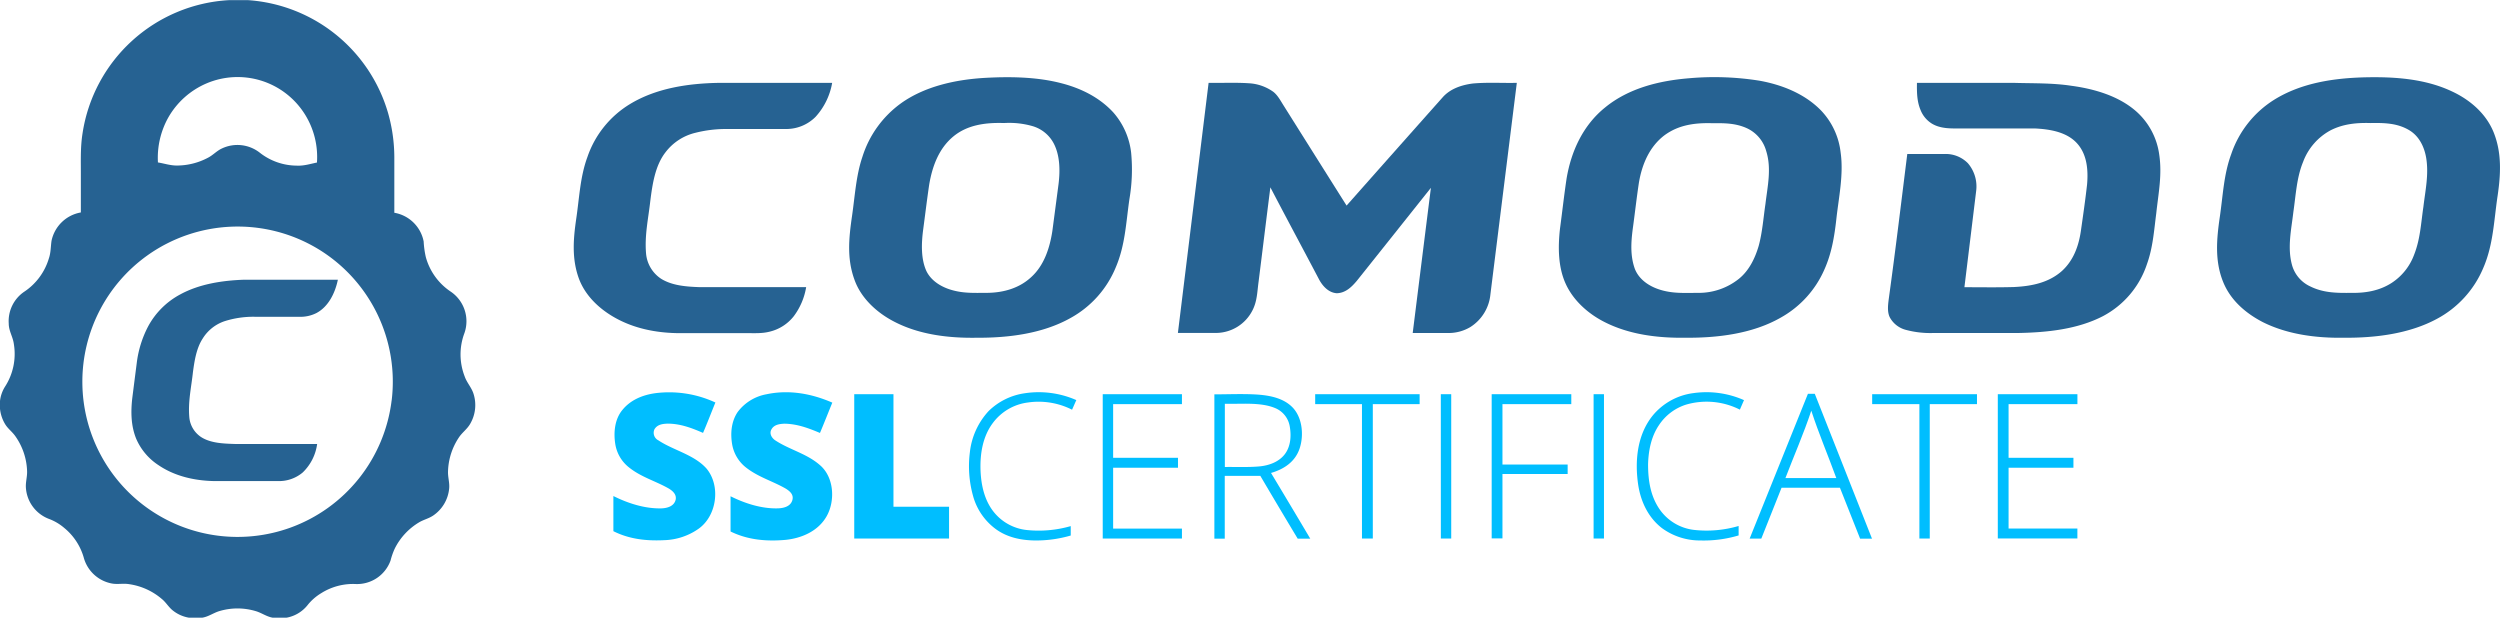
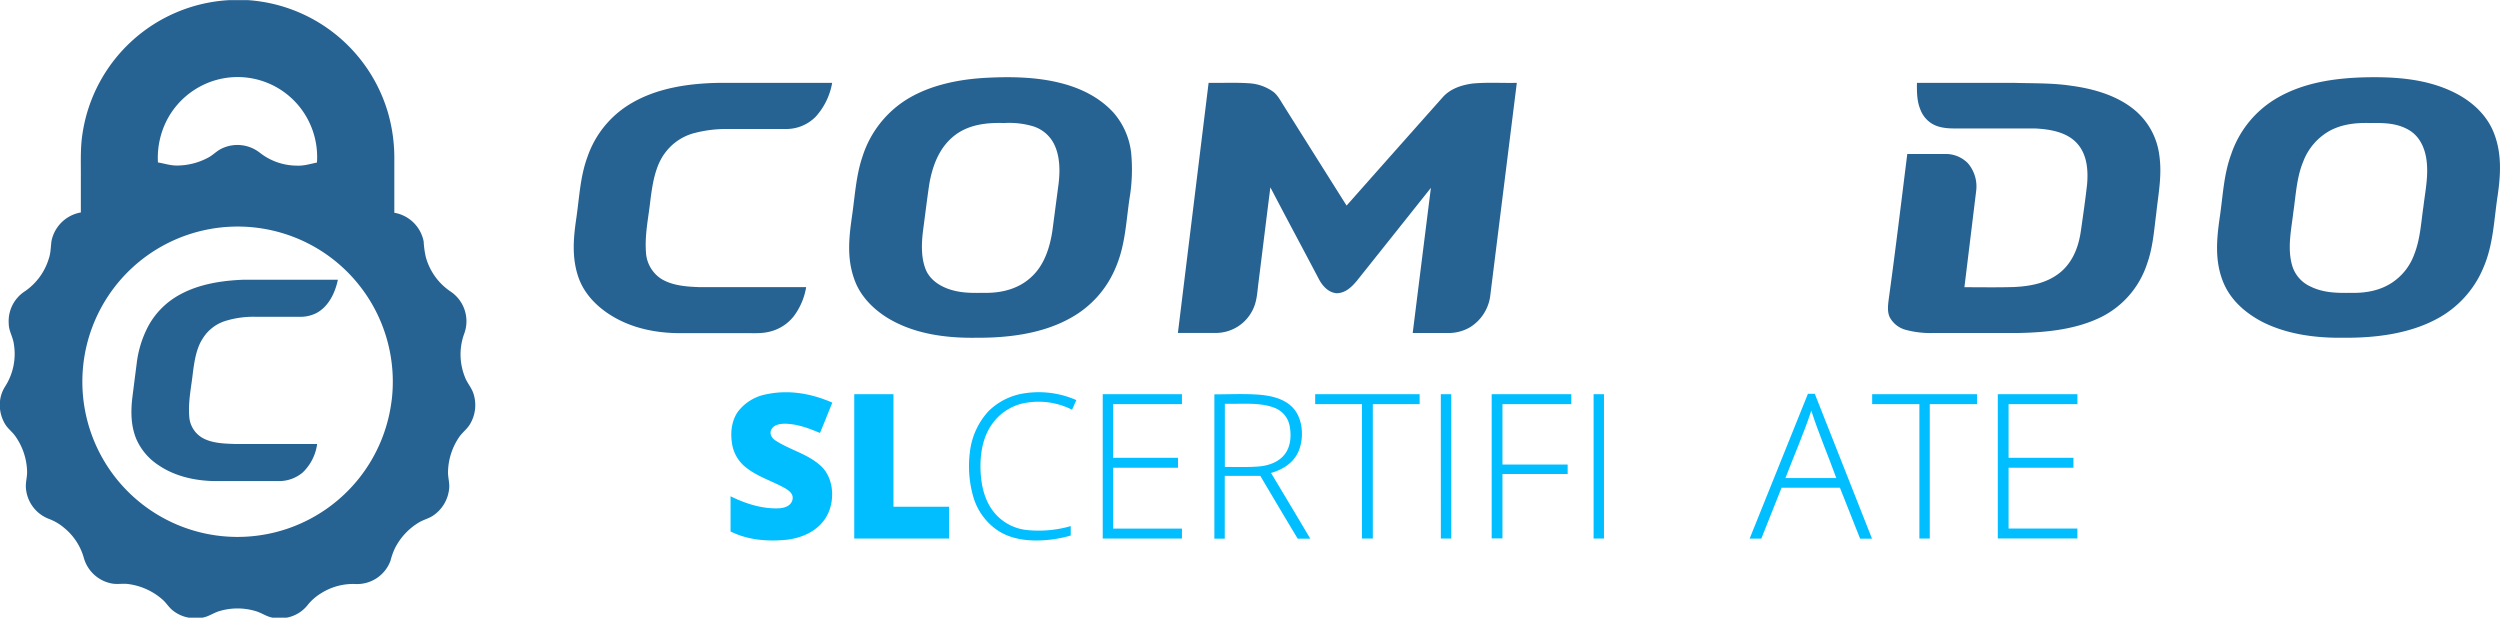
<svg xmlns="http://www.w3.org/2000/svg" width="809.49" height="200" viewBox="0 0 809.49 200">
  <path d="M153.35,127.59c-.63-2.1-2.19-3.65-2.9-5.73a19.59,19.59,0,0,1-.07-14,11.58,11.58,0,0,0-4.45-13.44,19.7,19.7,0,0,1-8.05-11.17,29.77,29.77,0,0,1-.7-5.06,11.69,11.69,0,0,0-9.5-9.3q0-9,0-18a52.89,52.89,0,0,0-2-14.21A50.83,50.83,0,0,0,80.37.05l-.71,0H74.1A50.83,50.83,0,0,0,26.72,43.22c-.74,4.69-.51,9.31-.54,14,0,3.86,0,7.72,0,11.57A11.75,11.75,0,0,0,16.68,78c-.28,1.91-.21,3.79-.85,5.65a19.67,19.67,0,0,1-8,10.82,11.5,11.5,0,0,0-5,10.28c0,2.46,1.38,4.31,1.67,6.74a19.52,19.52,0,0,1-2.87,13.7A11.05,11.05,0,0,0,0,129.83v2.55a12,12,0,0,0,1.65,4.94c.89,1.49,2.28,2.45,3.29,3.88a20.71,20.71,0,0,1,3.83,11.34c.07,1.8-.49,3.49-.39,5.29A11.6,11.6,0,0,0,15.8,168a16.45,16.45,0,0,1,5,2.94,19.21,19.21,0,0,1,6.38,9.83,11.64,11.64,0,0,0,9,8.16c1.88.36,3.73-.1,5.63.22a20.83,20.83,0,0,1,10.58,4.79c1.25,1,2.07,2.43,3.3,3.51A11.34,11.34,0,0,0,61.16,200h4.35c2.12-.35,3.73-1.65,5.77-2.2a20.51,20.51,0,0,1,11.49.07c1.94.56,3.49,1.77,5.5,2.13H92.8a11.26,11.26,0,0,0,6.74-4,16.54,16.54,0,0,1,4.4-3.89,19.31,19.31,0,0,1,11.31-3,11.53,11.53,0,0,0,11.21-7.61,22.46,22.46,0,0,1,1.37-3.89,20.56,20.56,0,0,1,7.79-8.43c1.47-.9,3.14-1.25,4.57-2.2a11.9,11.9,0,0,0,5.24-8.73c.21-1.9-.44-3.72-.36-5.65a20.75,20.75,0,0,1,3.43-10.82c1.09-1.71,2.74-2.78,3.74-4.54A12,12,0,0,0,153.35,127.59ZM54.52,38A26,26,0,0,1,66.88,27,25.7,25.7,0,0,1,98.52,36.7a26,26,0,0,1,4.11,15.93c-2.23.45-4.27,1.13-6.59,1a19.5,19.5,0,0,1-11.86-4.14,11.73,11.73,0,0,0-12.34-1.41c-1.69.78-2.86,2.16-4.51,3a21.52,21.52,0,0,1-10.09,2.52c-2.13,0-4-.66-6.1-1A26.69,26.69,0,0,1,54.52,38Zm72.28,91.71A50.27,50.27,0,0,1,94,170.86a50.25,50.25,0,0,1-46.3-88.14,50.37,50.37,0,0,1,55.19-2.17,50.24,50.24,0,0,1,23.93,49.11Z" fill="#266292" />
  <path d="M79.07,90.57q15.17,0,30.33,0c-.86,4.2-3,8.7-6.92,10.78a11.37,11.37,0,0,1-5.68,1.22c-4.77,0-9.54,0-14.31,0A30.74,30.74,0,0,0,72.72,104a13.31,13.31,0,0,0-7.13,5.69c-2,3.08-2.63,7.19-3.11,10.76-.55,5.1-1.64,9.64-1.17,14.81A8.62,8.62,0,0,0,65,141.44c3.12,2.09,7.45,2.2,11.08,2.32,8.87,0,17.74,0,26.61,0A15.68,15.68,0,0,1,98,153,11.89,11.89,0,0,1,90,155.77q-10.38,0-20.75,0c-6.31-.14-12.71-1.58-18-5.2A19.36,19.36,0,0,1,44.07,142c-1.68-4.18-1.74-8.66-1.24-13.09q.72-5.68,1.45-11.38A34.38,34.38,0,0,1,48,105.62,25.34,25.34,0,0,1,58.4,95.31C64.63,91.92,72.08,90.81,79.07,90.57Z" fill="#266292" />
  <path d="M232.81,26.83c12.21,0,24.43,0,36.64,0a21.87,21.87,0,0,1-5.37,11,13.37,13.37,0,0,1-9.49,3.94c-6.57,0-13.14,0-19.7,0A40.35,40.35,0,0,0,225.16,43a17.2,17.2,0,0,0-9.65,6.28c-3.38,4.31-4.26,10.39-4.93,15.67-.66,5.9-1.87,11.12-1.4,17a10.92,10.92,0,0,0,4.88,8.31c3.64,2.27,8.34,2.57,12.52,2.72,11.48,0,23,0,34.45,0a21.47,21.47,0,0,1-4,9.4,14.11,14.11,0,0,1-7.78,5c-2.59.66-5,.48-7.66.49H219.33c-7.14-.13-14.23-1.56-20.46-5.14-5.06-2.89-9.55-7.22-11.52-12.79-2.21-6.26-1.72-12.51-.79-18.94,1.05-7.06,1.27-13.71,3.64-20.15A32.2,32.2,0,0,1,204,33.69C212.56,28.5,222.91,27,232.81,26.83Z" fill="#266292" />
  <path d="M391.34,26.83c4.34.07,8.71-.16,13,.13a14.94,14.94,0,0,1,7.95,2.77c1.44,1.12,2.36,2.91,3.33,4.43q10.19,16.22,20.4,32.41Q451.57,49,467.13,31.51c2.48-2.8,6.13-4,9.76-4.47,4.72-.43,9.51-.11,14.25-.21q-4.27,34.24-8.55,68.49a14.1,14.1,0,0,1-6.47,10.56,13.7,13.7,0,0,1-7.51,1.94H457.43q2.94-23.52,5.89-47-12,15.09-24,30.13c-1.69,2-3.65,3.92-6.47,4-2.7-.18-4.65-2.37-5.82-4.61-5.21-9.91-10.52-19.76-15.69-29.68-1.3,10.19-2.54,20.4-3.82,30.59-.45,3.28-.44,6.3-2,9.29A13.3,13.3,0,0,1,394,107.8c-4.19,0-8.4,0-12.6,0Q386.37,67.31,391.34,26.83Z" fill="#266292" />
  <path d="M620.7,26.83c10.46,0,20.91,0,31.36,0,6.27.19,12.45,0,18.67.95,7.43,1,15.44,3.32,21.13,8.43A22.73,22.73,0,0,1,699.14,50c1,6.62-.25,12.54-.95,19.07-.74,5.7-1.08,11.11-3.06,16.58a29.48,29.48,0,0,1-14.21,16.72c-8.28,4.28-18.12,5.27-27.3,5.45-9.16,0-18.31,0-27.47,0a30.71,30.71,0,0,1-9-1,8.25,8.25,0,0,1-5.25-4.09c-.93-1.9-.52-4.39-.26-6.42,2.13-15.46,4-31,5.93-46.45q6.09,0,12.18,0a10.06,10.06,0,0,1,7.45,3,11.54,11.54,0,0,1,2.67,9L636.07,93c5.33,0,10.67.1,16-.06,5.68-.27,11.26-1.35,15.62-5.24,3.72-3.42,5.39-8.06,6.1-13s1.44-10,2-15c.4-4.71,0-9.85-3.41-13.46s-8.89-4.43-13.57-4.65c-8.65,0-17.3,0-25.94,0-2.57,0-5.29-.25-7.5-1.67a9.08,9.08,0,0,1-3.49-4.27C620.68,32.81,620.66,29.91,620.7,26.83Z" fill="#266292" />
  <path d="M366.26,49.47a23.83,23.83,0,0,0-5.77-13.06C356,31.53,350,28.57,343.62,26.94c-8.08-2.1-17-2.18-25.28-1.69-9.18.6-18.95,2.75-26.55,8.16a33.91,33.91,0,0,0-12.54,17.36c-2.08,6.07-2.44,12.88-3.39,19.34-1,6.93-1.67,13.55.76,20.31,2.07,6,7.15,10.71,12.71,13.62,8.16,4.32,17.79,5.47,26.92,5.32,10.24.06,21.41-1.32,30.45-6.43a33,33,0,0,0,14.6-16.41c3.05-7.14,3.3-14.51,4.41-22.11A56.65,56.65,0,0,0,366.26,49.47Zm-23.5,10.07q-1,7.59-2,15.18c-.83,5.46-2.62,11.16-6.85,15-3.83,3.57-8.85,5-14,5.1-3.9,0-7.47.23-11.28-.79-3.5-.9-7-2.9-8.64-6.21-1.82-3.94-1.64-8.89-1.12-13.1.67-5,1.27-10,2-14.94,1-5.92,3.12-11.76,7.91-15.67,4.61-3.76,10.57-4.46,16.33-4.27a27.35,27.35,0,0,1,9.23,1,11.34,11.34,0,0,1,6.65,5.23C343.23,50,343.3,55.15,342.76,59.54Z" fill="#266292" />
-   <path d="M596,49.47a23.51,23.51,0,0,0-6.31-13.65c-5.25-5.41-12.54-8.33-19.86-9.67a92.63,92.63,0,0,0-22.93-.81c-9.68.79-19.57,3.22-27.21,9.49-7.11,5.75-10.93,14.08-12.43,22.93-.82,5.46-1.43,11-2.16,16.44-.63,5.81-.62,12.16,1.82,17.59s7.2,9.7,12.42,12.38c8.12,4.19,17.47,5.32,26.51,5.19,10.39.07,21.7-1.31,30.84-6.57a32.85,32.85,0,0,0,14-15.43c2.34-5.19,3.26-10.62,3.89-16.23C595.35,64,597,56.56,596,49.47ZM571.65,66c-.67,4.52-1,9.24-2.2,13.64-1.18,4-3.11,8-6.44,10.67a20.79,20.79,0,0,1-13,4.52c-4.48,0-8.55.31-12.86-1.14-3.35-1.11-6.49-3.28-7.8-6.65-1.51-4.21-1.24-8.59-.67-12.94.69-5,1.24-10,2-15,1-5.89,3.4-11.62,8.3-15.32,4.65-3.41,10-4.06,15.65-3.88,3.87-.06,7.56,0,11.14,1.68a11.49,11.49,0,0,1,6.12,7.33C573.66,54.59,572.34,60.19,571.65,66Z" fill="#266292" />
  <path d="M807.44,42.87c-2.47-6.12-7.66-10.56-13.56-13.3-8.64-4.06-18.39-4.73-27.81-4.54-10.26.23-20.87,1.77-29.72,7.28a33.4,33.4,0,0,0-13.88,17.58c-2.44,6.63-2.66,13.2-3.7,20.33s-1.7,14.23,1.08,21.08c2.39,5.91,7.26,10.11,12.83,13,8,4,17.29,5.19,26.14,5.06,10.14.09,21.21-1.23,30.25-6.12a33.21,33.21,0,0,0,15-16.47c3.27-7.53,3.43-15.29,4.65-23.39C809.74,56.43,810.11,49.52,807.44,42.87ZM784.68,67c-.79,5.36-1,10.41-3,15.48a18.54,18.54,0,0,1-7.34,9.17c-3.9,2.49-8.33,3.25-12.89,3.18-4.73.05-9.1.05-13.44-2.11a10.83,10.83,0,0,1-5.79-6.64c-1.68-5.74-.3-11.72.37-17.5.8-5.45,1.05-11.07,3.14-16.15a19.24,19.24,0,0,1,8.89-10.23c4.11-2.1,8.49-2.49,13-2.36,4.38-.07,8.65,0,12.53,2.35,3.17,1.92,4.82,5.35,5.43,8.88C786.48,56.47,785.32,61.62,784.68,67Z" fill="#266292" />
-   <path d="M212.07,127.33a35.54,35.54,0,0,1,19.57,3c-1.34,3.27-2.59,6.58-4,9.84-3.7-1.61-7.38-3-11.48-3-1.65.07-3.3.27-4.24,1.81a2.73,2.73,0,0,0,1.24,3.59c4.91,3.27,11.63,4.63,15.65,9.2,4.59,5.59,3.32,15.21-2.6,19.43a20.33,20.33,0,0,1-11,3.7c-5.74.3-11.41-.28-16.6-2.91,0-3.79,0-7.58,0-11.38,4.72,2.37,10.25,4.14,15.57,4,2-.08,4.16-.74,4.62-2.91.25-1.59-.89-2.65-2.11-3.43-4.36-2.53-9.15-3.75-13.18-7.05a12,12,0,0,1-4.29-7.47c-.59-3.76-.18-8,2.3-11C204.17,129.5,208,127.92,212.07,127.33Z" fill="#00beff" />
  <path d="M269.5,130.37c-1.34,3.27-2.62,6.56-4,9.82-3.75-1.58-7.34-2.93-11.48-3-1.6.07-3.37.29-4.22,1.83-.79,1.34.07,2.8,1.23,3.57,4.78,3.15,10.55,4.34,14.89,8.4,4.18,4,4.48,11.32,1.75,16.15s-8.05,7.12-13.25,7.66c-6.15.56-12.27.05-17.87-2.71v-11.4c4.69,2.34,10.15,4.09,15.44,3.91,1.78-.07,3.86-.6,4.51-2.46s-.62-3-2-3.88c-4.26-2.47-8.87-3.71-12.88-6.83a12.16,12.16,0,0,1-4.49-7.21c-.69-3.68-.41-7.69,1.76-10.86a15,15,0,0,1,9.3-5.7C255.47,126.11,262.79,127.44,269.5,130.37Z" fill="#00beff" />
  <path d="M331.91,127.32a30.27,30.27,0,0,1,16.6,2.23c-.46,1-.91,2.07-1.38,3.11a24,24,0,0,0-14.32-2.33,16.74,16.74,0,0,0-11.38,6.7c-3.28,4.42-4.14,10.06-3.93,15.43.21,4.9,1.36,9.93,4.63,13.74a15.81,15.81,0,0,0,10.18,5.4,37.41,37.41,0,0,0,14.39-1.25c0,1,0,2,0,3.05a40,40,0,0,1-11.81,1.6c-4.4-.09-8.68-1-12.3-3.57a19.82,19.82,0,0,1-7.56-11,35.85,35.85,0,0,1-1-13.91,23.43,23.43,0,0,1,6.08-13.42A20.92,20.92,0,0,1,331.91,127.32Z" fill="#00beff" />
-   <path d="M548.39,127.28a30.1,30.1,0,0,1,16.31,2.28c-.44,1-.89,2.06-1.34,3.08A23.79,23.79,0,0,0,546,131a16.44,16.44,0,0,0-8.85,6.68c-2.52,3.71-3.4,8.3-3.51,12.7,0,5.27.81,10.53,4,14.9a15.78,15.78,0,0,0,10.79,6.29,36.77,36.77,0,0,0,14.53-1.26c0,1,0,2,0,3.06A39.54,39.54,0,0,1,550.49,175a20.79,20.79,0,0,1-12.36-4c-4.39-3.39-6.8-8.45-7.66-13.82-1.17-7.72-.44-16.22,4.6-22.54A20.44,20.44,0,0,1,548.39,127.28Z" fill="#00beff" />
  <path d="M276.6,127.64h12.7q0,18.21,0,36.43h18v10.3H276.6Z" fill="#00beff" />
  <path d="M357.06,127.64h25.65v3.22c-7.42,0-14.86,0-22.28,0v17.38h21v3.22q-10.5,0-21,0,0,9.84,0,19.69h22.28v3.22H357.06Z" fill="#00beff" />
  <path d="M425.85,127.64q16.92,0,33.82,0v3.22c-5.05,0-10.11,0-15.16,0q0,21.75,0,43.51H441V130.86H425.85Z" fill="#00beff" />
  <path d="M466.53,127.64h3.37v46.73h-3.36Q466.53,151,466.53,127.64Z" fill="#00beff" />
  <path d="M483,127.64h25.78v3.21H486.49v19.56H507.6v3.08H486.49v20.85H483Z" fill="#00beff" />
-   <path d="M516,127.64h3.36v46.73H516Z" fill="#00beff" />
+   <path d="M516,127.64h3.36v46.73H516" fill="#00beff" />
  <path d="M606.2,127.64q17,0,33.94,0v3.22c-5.09,0-10.19,0-15.29,0q0,21.75,0,43.51h-3.36q0-21.75,0-43.51H606.2Z" fill="#00beff" />
  <path d="M646.88,127.64h25.78c0,1.07,0,2.14,0,3.22q-11.16,0-22.29,0v17.37h21v3.22q-10.49,0-21,0v19.69h22.28v3.22H646.88Z" fill="#00beff" />
  <path d="M411.55,153.14c4.23-1.23,7.83-3.62,9.27-7.95s.9-10.35-2.66-13.63c-3.21-3-8-3.68-12.26-3.87s-8.47,0-12.69,0v46.73h3.36q0-10.17,0-20.34c3.84,0,7.68,0,11.52,0q6,10.19,12.1,20.34l4.07,0Q417.93,163.74,411.55,153.14ZM408,151c-3.77.36-7.62.16-11.4.21q0-10.24,0-20.47c5.18.15,11.51-.61,16.33,1.41a7.8,7.8,0,0,1,4.7,6c.52,3,.29,6.42-1.61,8.91S411,150.68,408,151Z" fill="#00beff" />
  <path d="M587.62,127.51H585.4q-9.45,23.44-18.87,46.88h3.78q3.3-8.22,6.55-16.47h18.9q3.24,8.25,6.53,16.49h3.85Q596.9,150.93,587.62,127.51Zm-9.51,27.29c2.78-7.27,5.93-14.43,8.38-21.82,2.4,7.37,5.46,14.54,8.1,21.82Z" fill="#00beff" />
</svg>